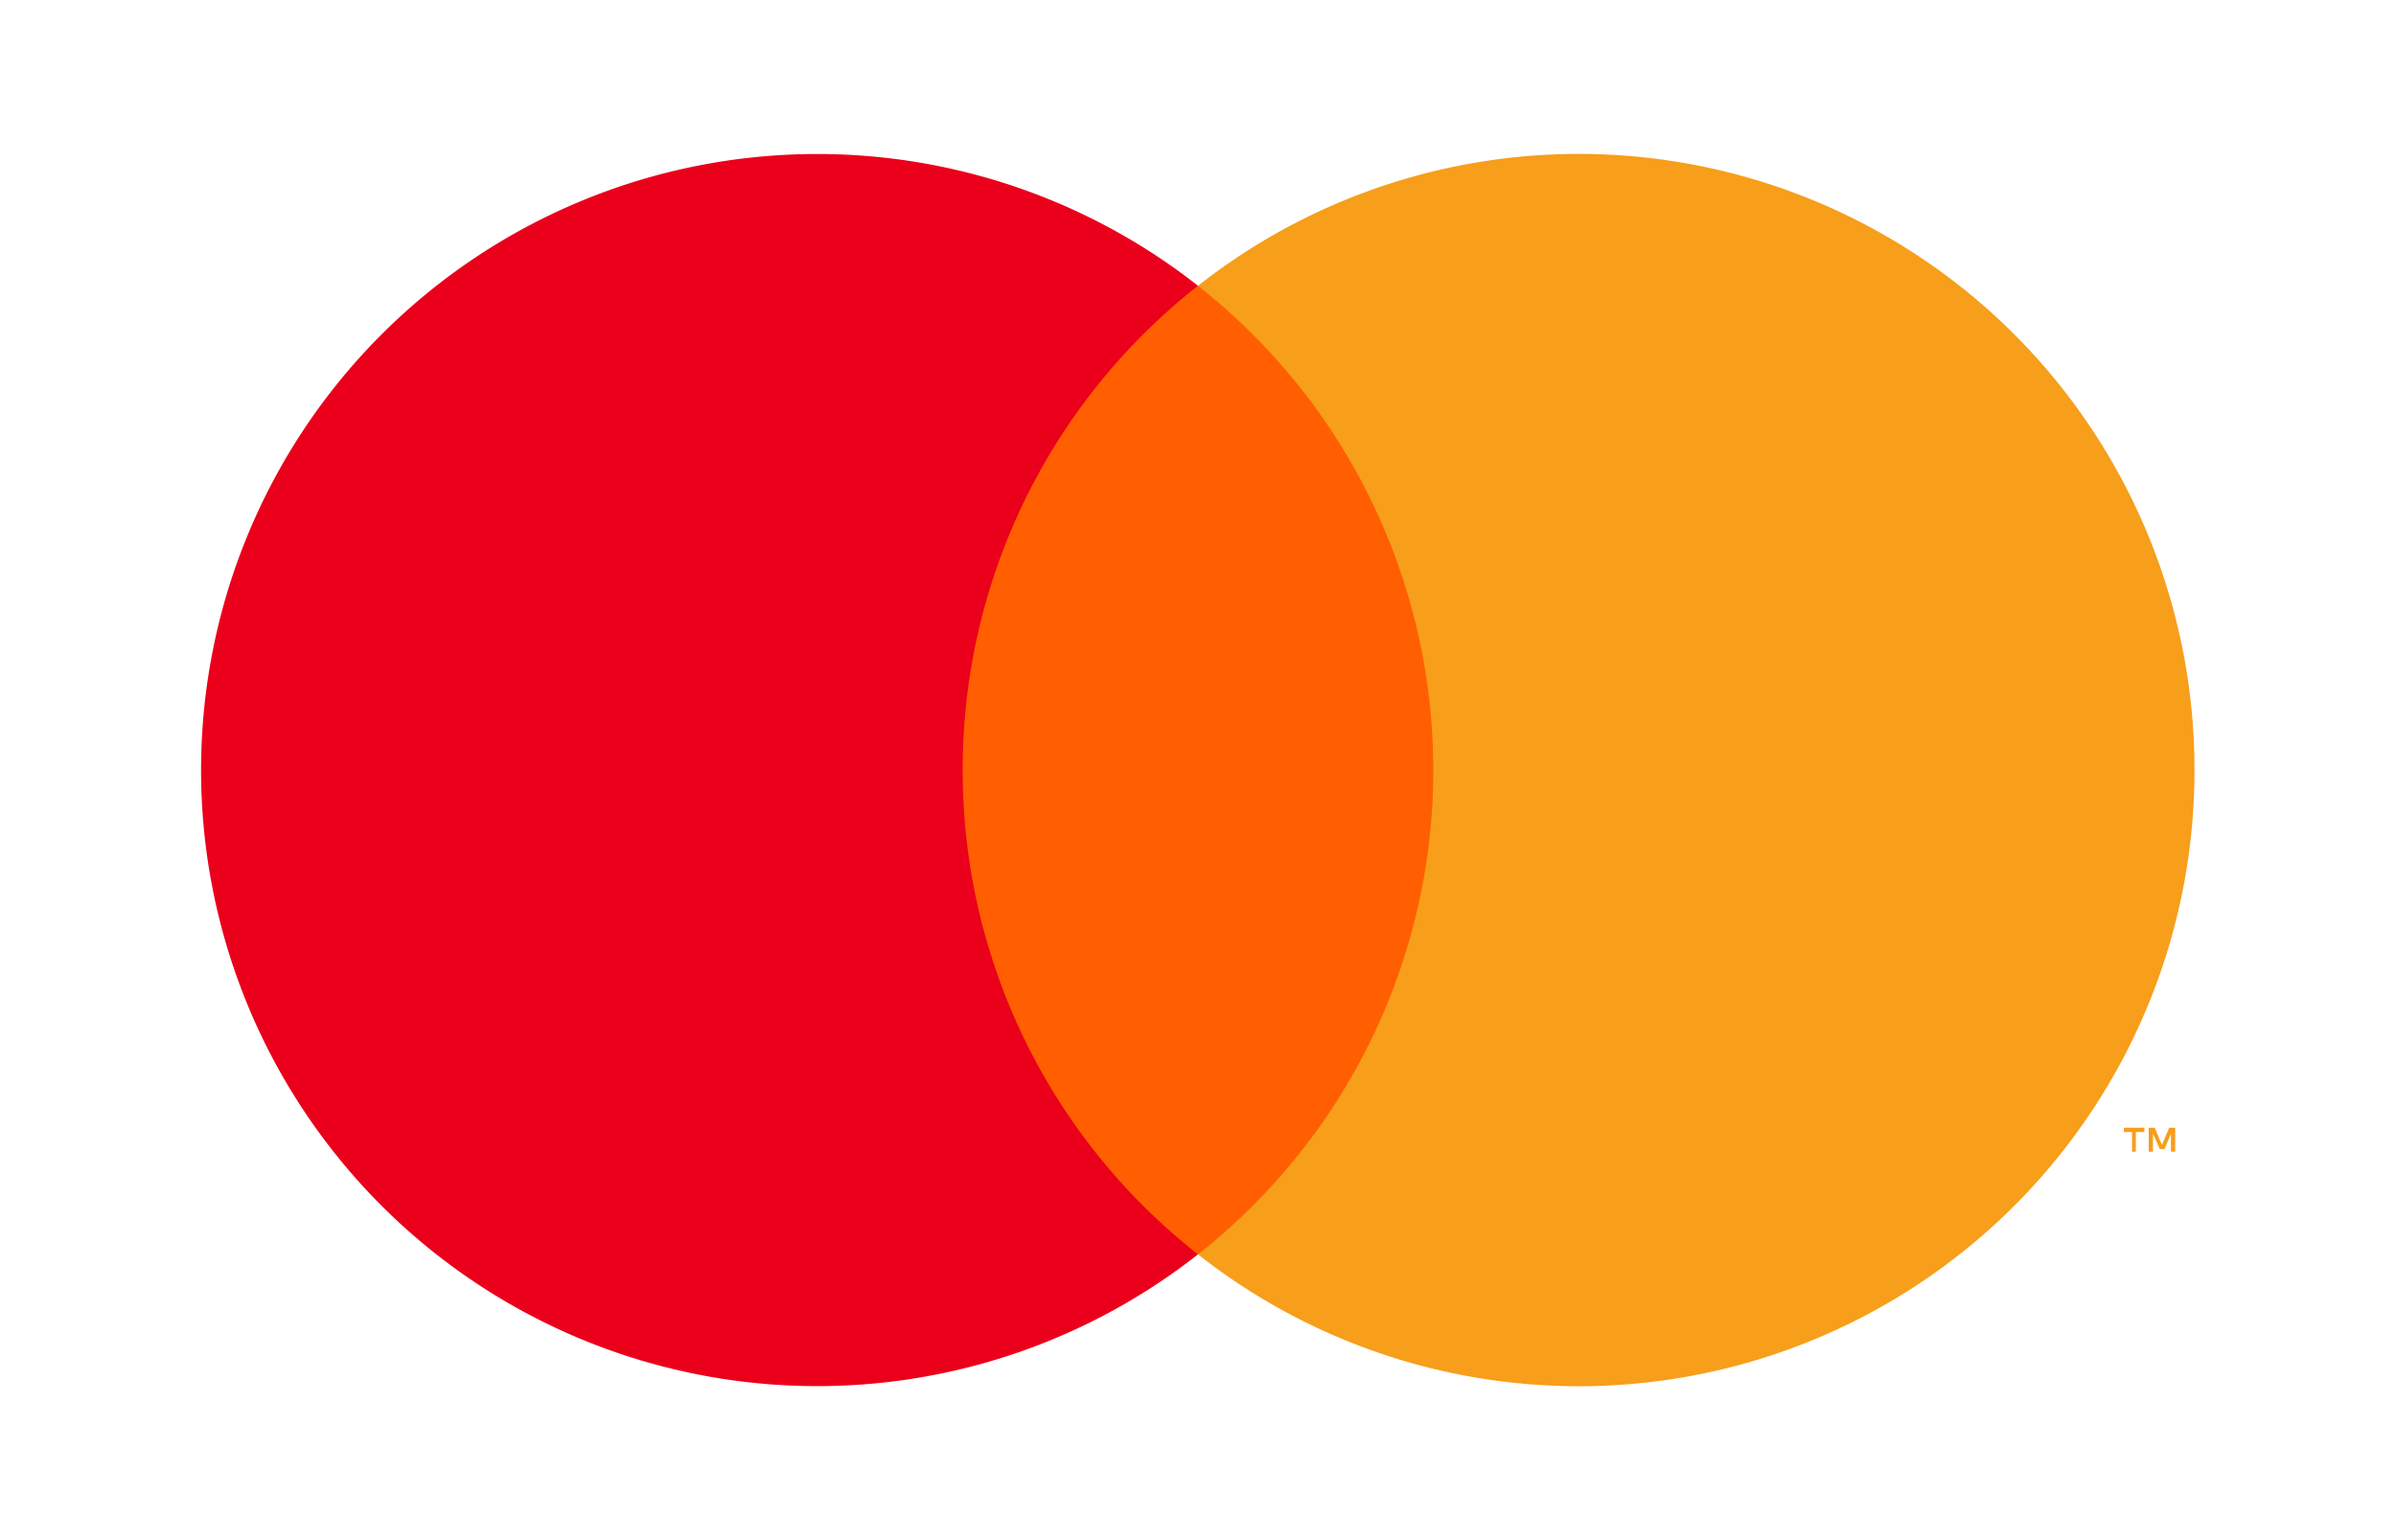
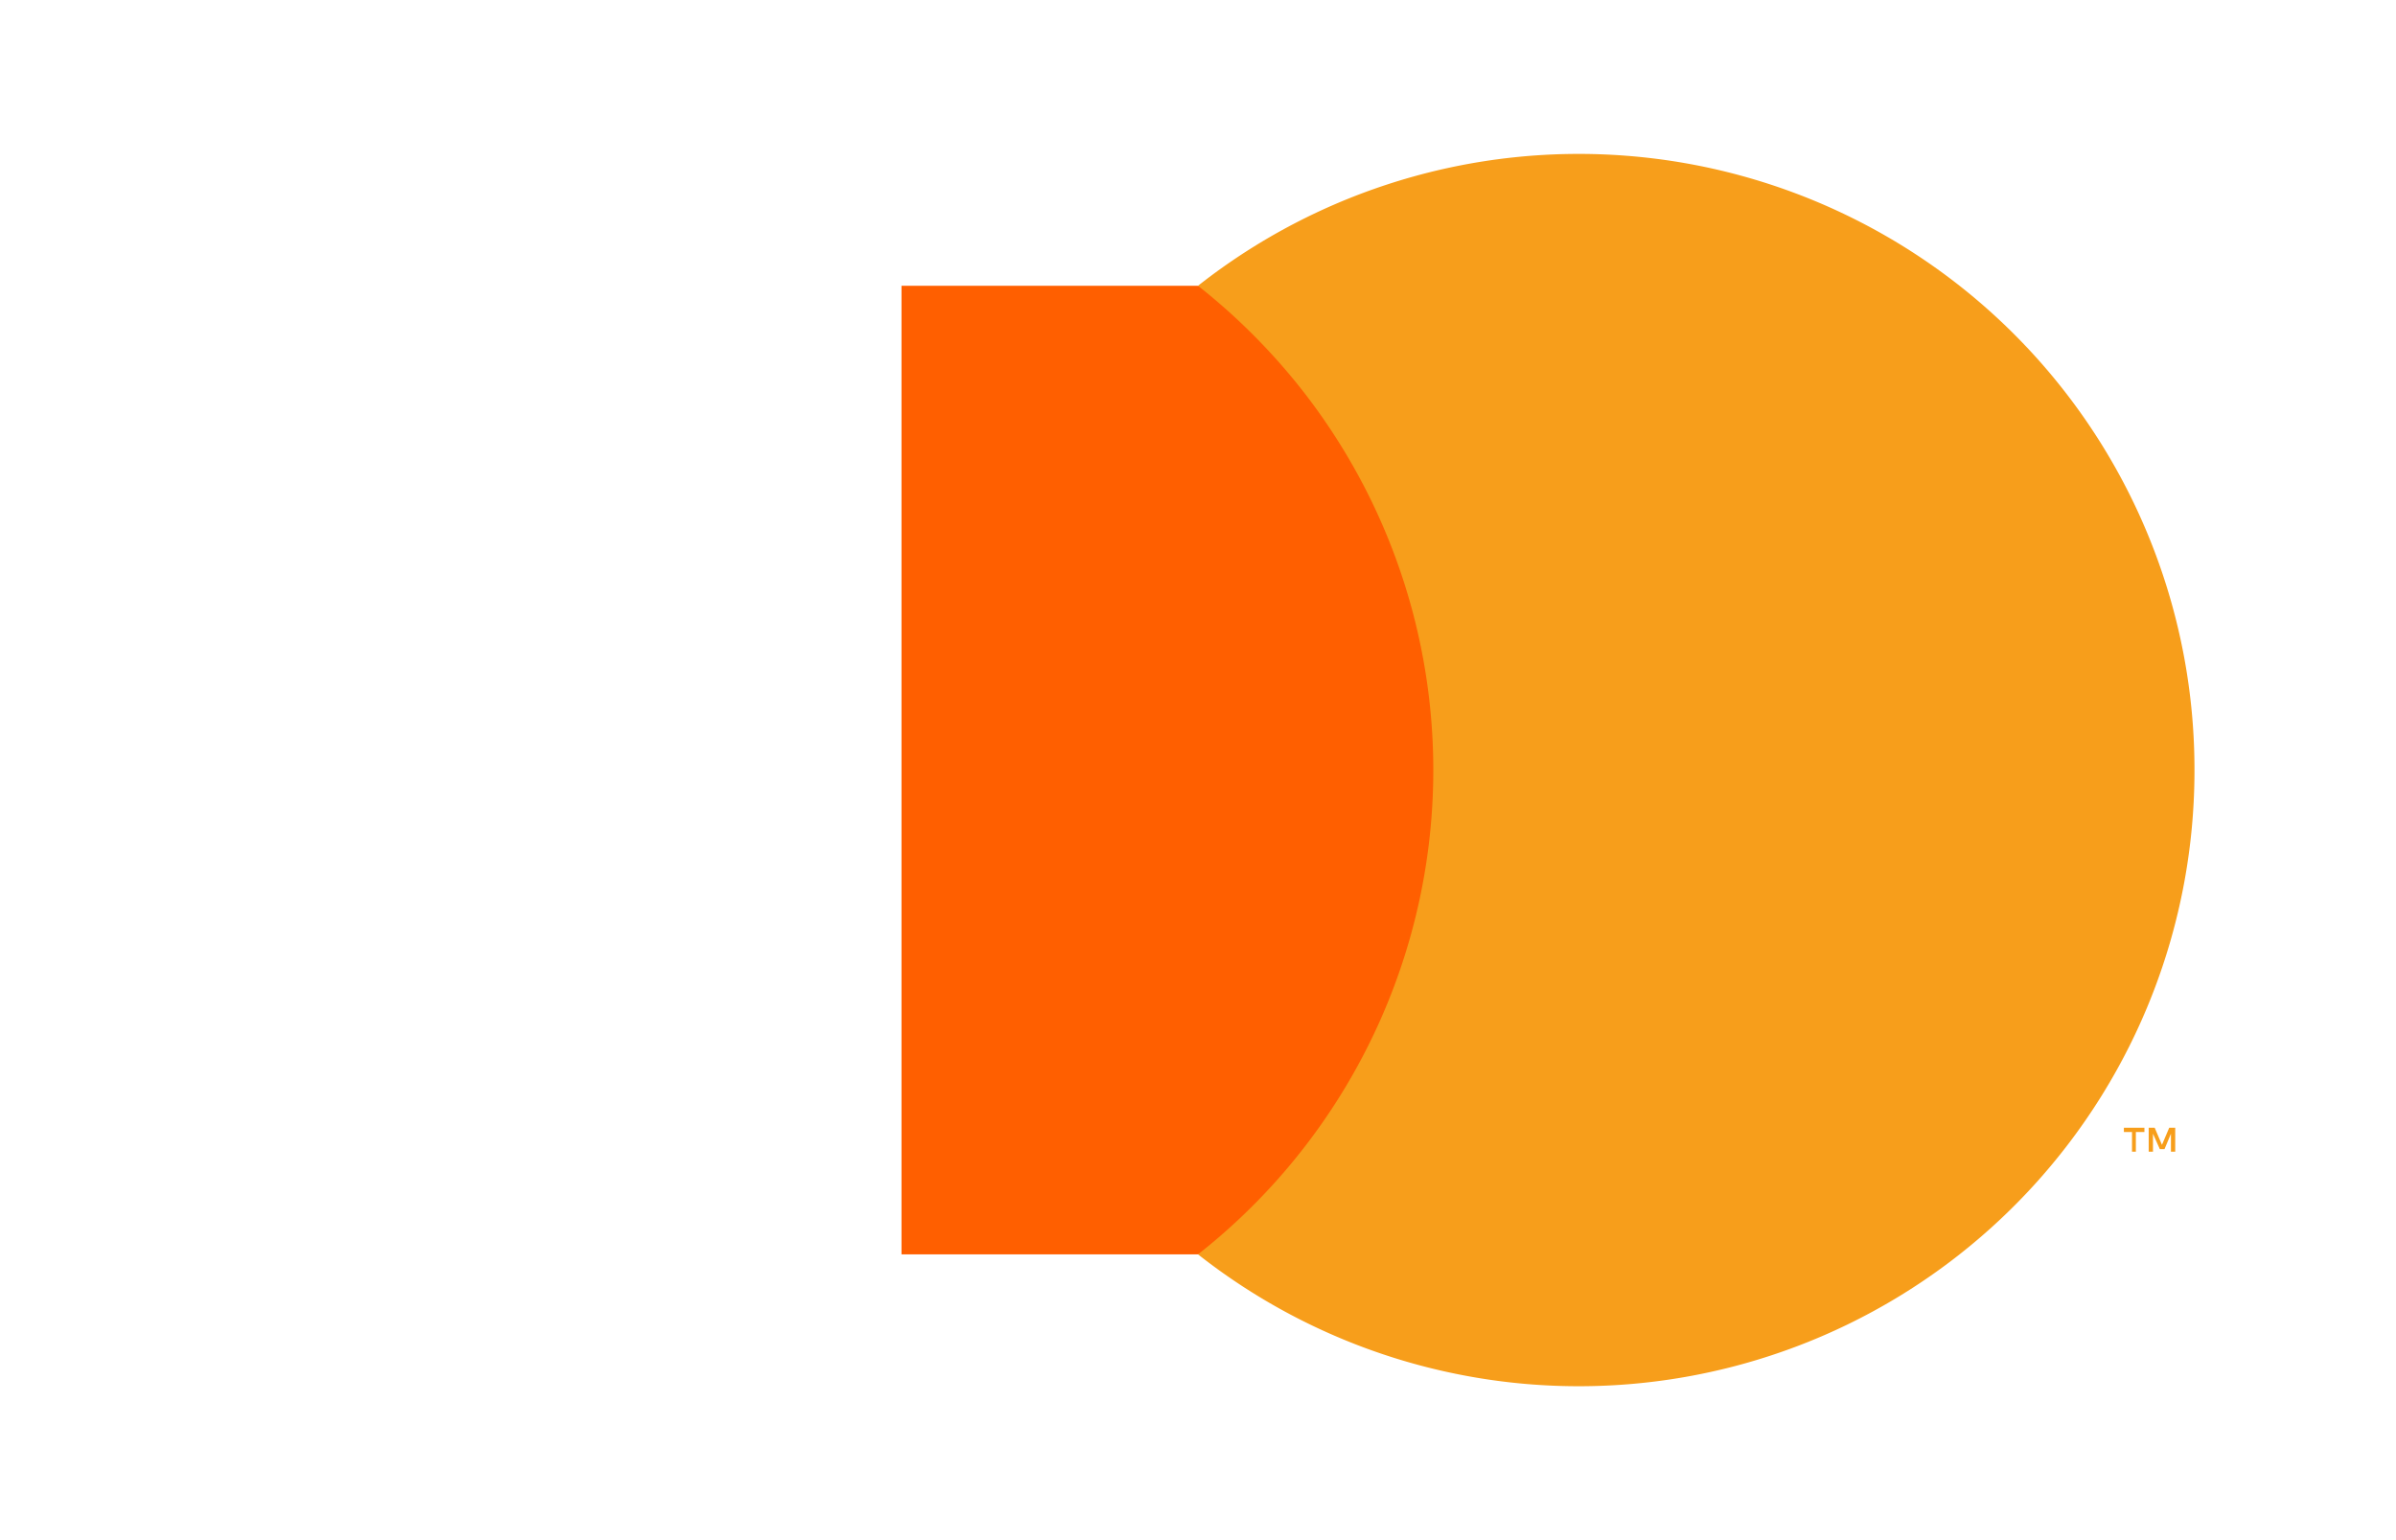
<svg xmlns="http://www.w3.org/2000/svg" width="56" height="36" viewBox="0 0 56 36">
  <defs>
    <style>.a{fill:none;}.b{fill:#ff5f00;}.c{fill:#eb001b;}.d{fill:#f79e1b;}</style>
  </defs>
-   <path class="a" d="M0 0h56v36h-56z" />
  <path class="b" d="M21.07 6.68h13.86v22.64h-13.86z" />
-   <path class="c" d="M22.5 18a14.37 14.37 0 0 1 5.5-11.32 14.4 14.4 0 1 0 0 22.64 14.37 14.37 0 0 1-5.5-11.32z" />
  <path class="d" d="M49.92 26.92v-.46h.2v-.1h-.48v.1h.19v.46zm.92 0v-.56h-.14l-.17.4-.17-.4h-.14v.56h.1v-.42l.16.36h.11l.15-.36v.42zM51.29 18a14.39 14.39 0 0 1-23.29 11.32 14.4 14.4 0 0 0 2.42-20.22 14.58 14.58 0 0 0-2.42-2.42 14.39 14.39 0 0 1 23.29 11.32z" />
</svg>